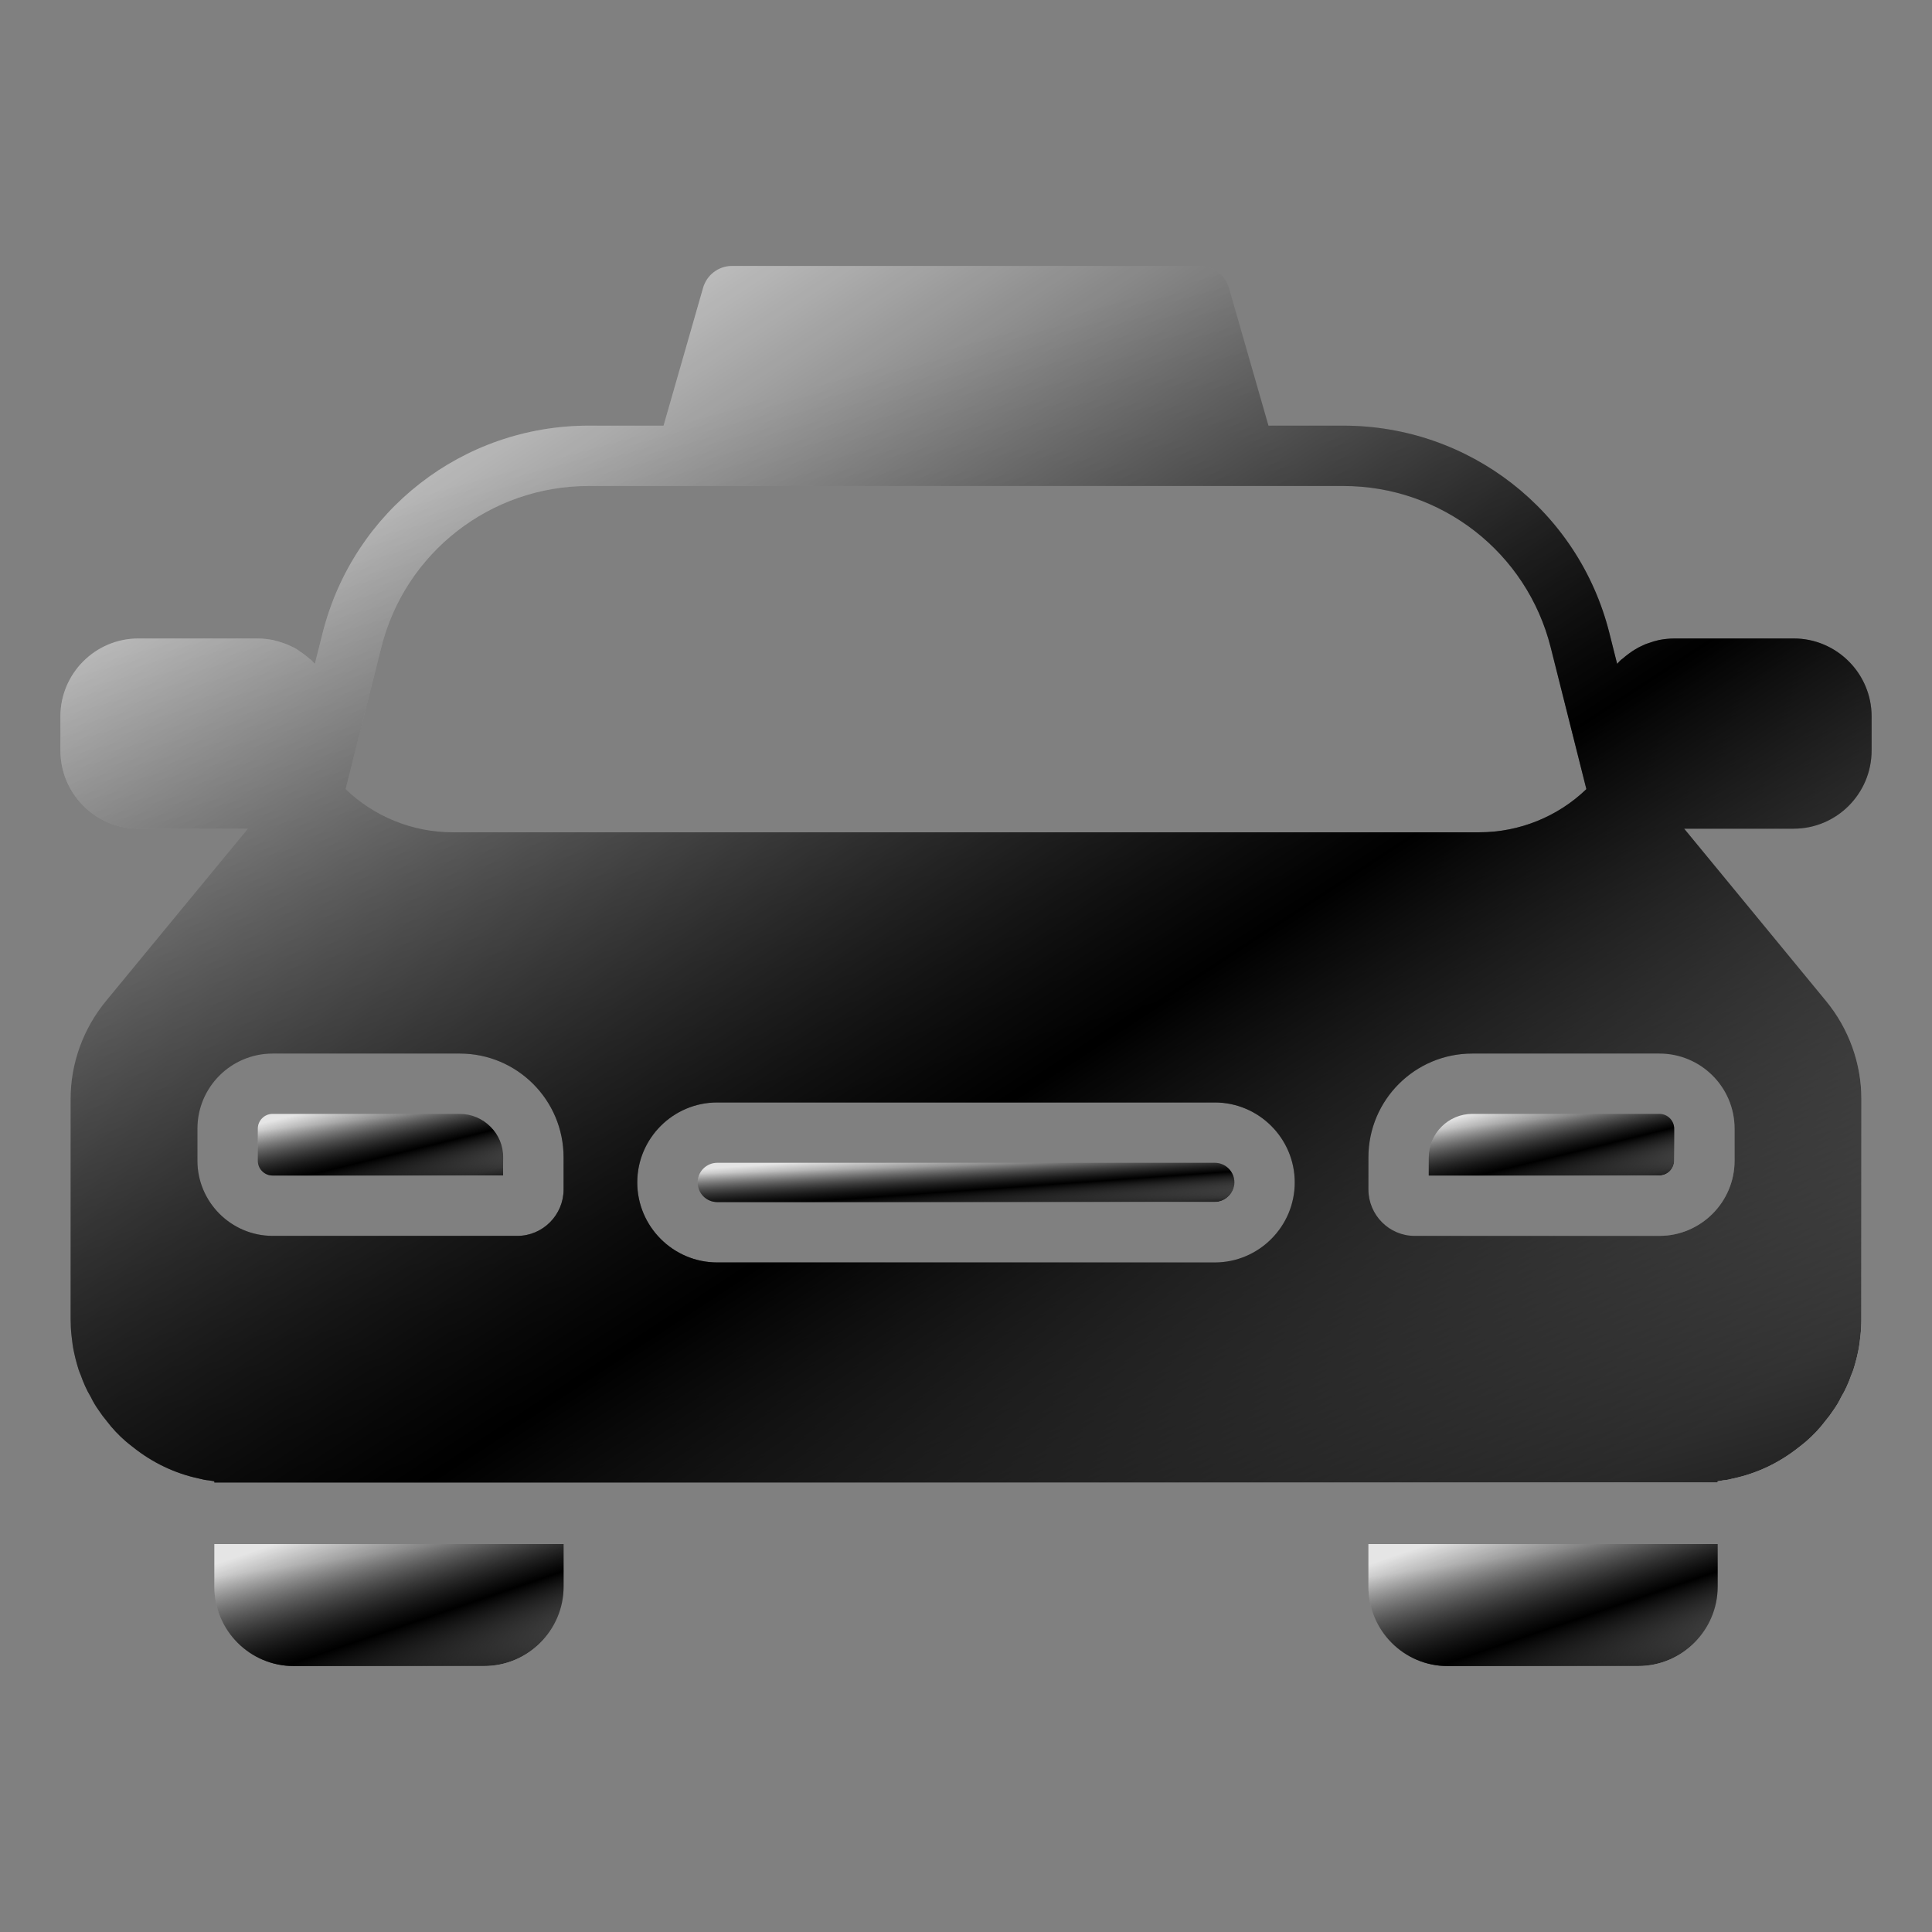
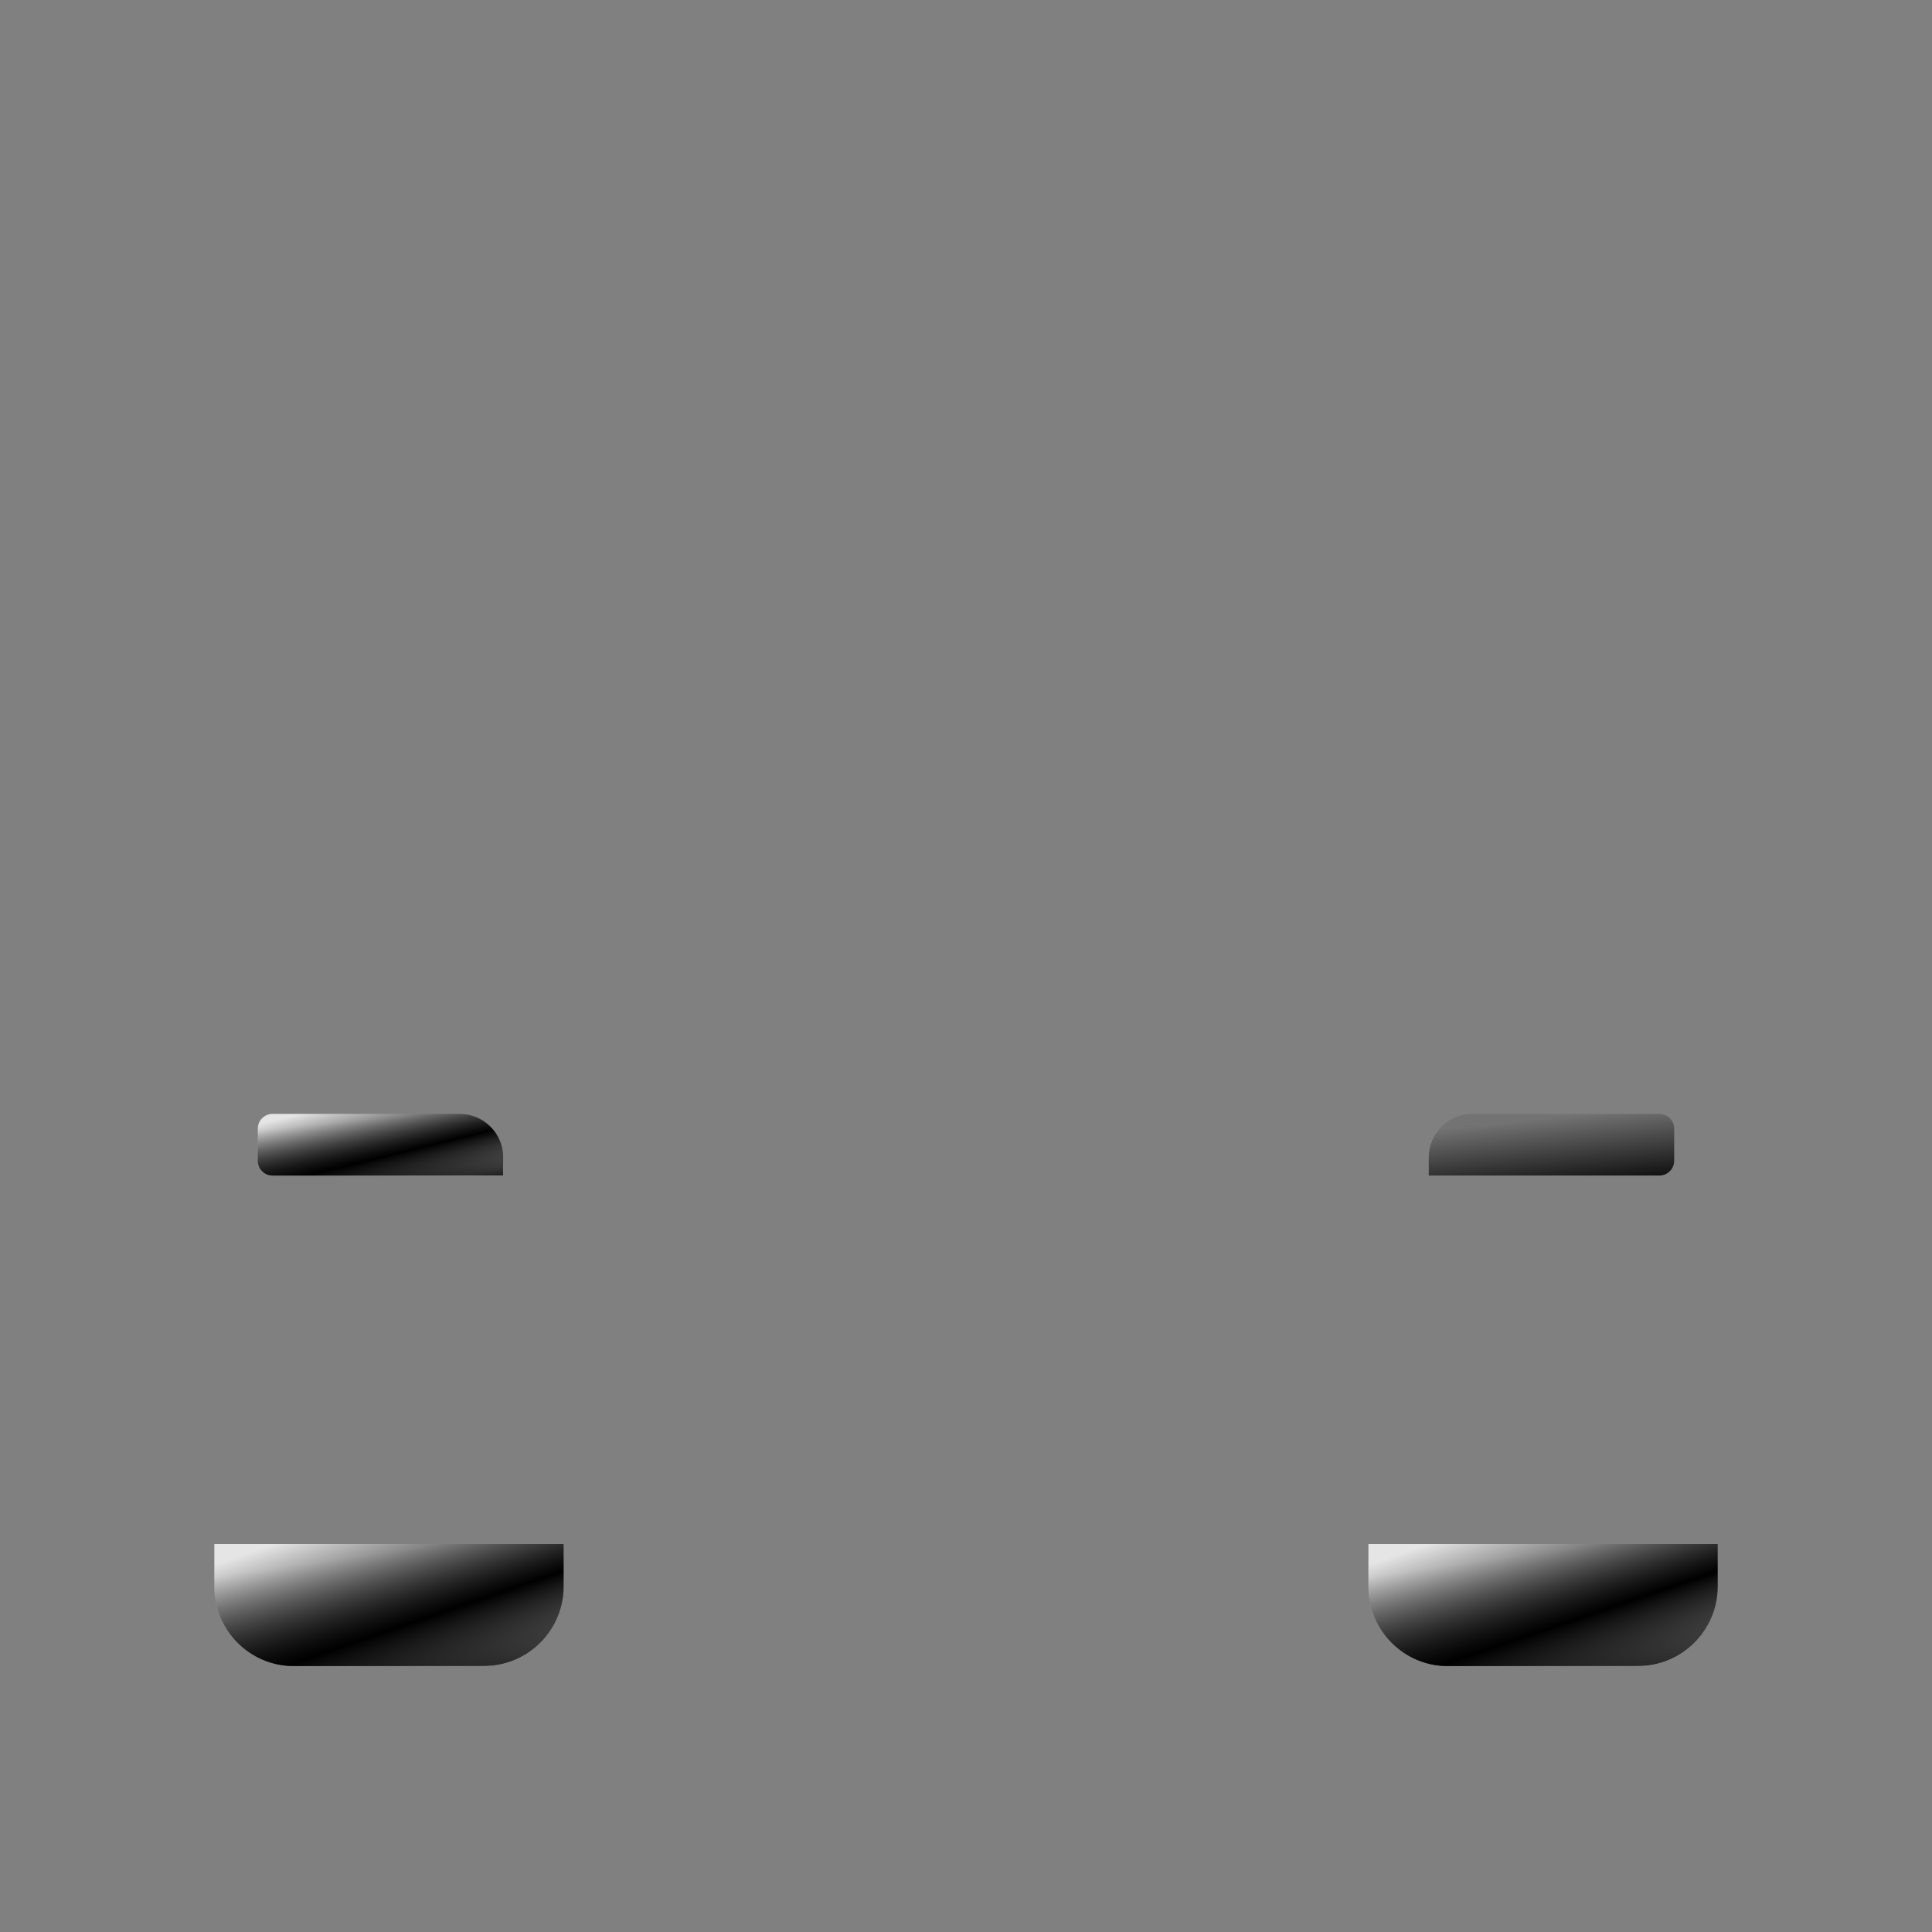
<svg xmlns="http://www.w3.org/2000/svg" width="38" height="38" viewBox="0 0 38 38" fill="none">
  <rect x="0" y="0" width="38" height="38" fill="#808080" stroke="none" />
-   <path d="M23.893 22.871H14.108C13.894 22.871 13.722 23.044 13.722 23.257C13.722 23.471 13.894 23.643 14.108 23.643H23.893C24.106 23.643 24.279 23.471 24.279 23.257C24.279 23.044 24.106 22.871 23.893 22.871Z" fill="url(#paint0_linear_1237_17088)" style="" />
  <path d="M5.403 30.37H4.216V31.208C4.216 32.069 4.916 32.769 5.777 32.769H9.524C10.385 32.769 11.085 32.069 11.085 31.208V30.37H9.898H5.403Z" fill="url(#paint1_linear_1237_17088)" style="" />
  <path d="M32.223 32.769C33.084 32.769 33.784 32.069 33.784 31.208V30.37H32.597H28.102H26.915V31.208C26.915 32.069 27.615 32.769 28.47 32.769H32.223Z" fill="url(#paint2_linear_1237_17088)" style="" />
  <path d="M9.043 21.909H5.362C5.201 21.909 5.071 22.04 5.071 22.2V22.83C5.071 22.99 5.201 23.121 5.362 23.121H9.898V22.764C9.898 22.295 9.512 21.909 9.043 21.909Z" fill="url(#paint3_linear_1237_17088)" style="" />
-   <path d="M28.957 21.909C28.488 21.909 28.102 22.295 28.102 22.764V23.121H32.638C32.799 23.121 32.929 22.99 32.929 22.83V22.2C32.929 22.04 32.799 21.909 32.638 21.909H28.957Z" fill="url(#paint4_linear_1237_17088)" style="" />
-   <path d="M35.281 12.558H32.941C32.834 12.558 32.727 12.57 32.633 12.588C32.561 12.605 32.496 12.623 32.431 12.647C32.389 12.659 32.347 12.677 32.312 12.694C32.258 12.718 32.211 12.742 32.163 12.772C32.122 12.795 32.08 12.825 32.039 12.855C31.997 12.884 31.956 12.92 31.92 12.95C31.878 12.979 31.843 13.015 31.807 13.057L31.653 12.445C31.047 10.046 28.898 8.372 26.422 8.372H24.949L24.172 5.664C24.1 5.409 23.869 5.231 23.602 5.231H14.398C14.131 5.231 13.9 5.409 13.828 5.664L13.051 8.372H11.578C9.102 8.372 6.953 10.046 6.347 12.445L6.193 13.057C6.157 13.015 6.122 12.979 6.08 12.95C6.044 12.92 6.003 12.884 5.961 12.855C5.92 12.825 5.878 12.801 5.843 12.772C5.795 12.742 5.742 12.718 5.688 12.694C5.653 12.677 5.611 12.659 5.569 12.647C5.504 12.623 5.439 12.605 5.367 12.588C5.267 12.57 5.166 12.558 5.059 12.558H2.719C1.876 12.558 1.188 13.247 1.188 14.09V14.761C1.188 15.61 1.876 16.299 2.719 16.299H4.875L2.084 19.689C1.639 20.229 1.389 20.912 1.389 21.613V25.947C1.389 26.06 1.395 26.167 1.407 26.273C1.419 26.38 1.431 26.487 1.455 26.594C1.472 26.671 1.49 26.754 1.514 26.832C1.532 26.903 1.556 26.974 1.585 27.039C1.639 27.194 1.704 27.342 1.787 27.479C1.829 27.568 1.882 27.657 1.942 27.74C1.989 27.811 2.042 27.883 2.102 27.954C2.209 28.096 2.333 28.227 2.47 28.346C2.517 28.387 2.571 28.429 2.624 28.47C2.998 28.767 3.438 28.981 3.919 29.082C3.984 29.1 4.043 29.112 4.109 29.117L4.216 29.135V29.159H4.608H11.085H26.915H33.392H33.784V29.135L33.891 29.117C33.957 29.112 34.016 29.1 34.081 29.082C34.562 28.981 35.002 28.767 35.376 28.47C35.429 28.429 35.483 28.387 35.53 28.346C35.667 28.227 35.791 28.096 35.898 27.954C35.958 27.883 36.011 27.811 36.058 27.74C36.118 27.657 36.171 27.568 36.213 27.479C36.296 27.342 36.361 27.194 36.415 27.039C36.444 26.974 36.468 26.903 36.486 26.832C36.51 26.754 36.528 26.671 36.545 26.594C36.569 26.487 36.581 26.38 36.593 26.273C36.605 26.167 36.611 26.06 36.611 25.947V21.613C36.611 20.912 36.361 20.229 35.916 19.689L33.125 16.299H35.281C36.124 16.299 36.812 15.61 36.812 14.761V14.09C36.812 13.247 36.124 12.558 35.281 12.558ZM11.085 23.394C11.085 23.898 10.676 24.308 10.177 24.308H5.362C4.548 24.308 3.883 23.643 3.883 22.83V22.2C3.883 21.381 4.548 20.722 5.362 20.722H9.043C10.171 20.722 11.085 21.636 11.085 22.764V23.394ZM23.892 24.831H14.107C13.241 24.831 12.534 24.124 12.534 23.257C12.534 22.39 13.241 21.684 14.107 21.684H23.892C24.759 21.684 25.466 22.39 25.466 23.257C25.466 24.124 24.759 24.831 23.892 24.831ZM8.9 16.37C8.117 16.37 7.357 16.061 6.798 15.521L7.499 12.736C7.968 10.866 9.648 9.559 11.578 9.559H13.496H24.504H26.422C28.352 9.559 30.032 10.866 30.501 12.736L31.202 15.521C30.643 16.061 29.883 16.37 29.1 16.37H8.9ZM34.117 22.2V22.83C34.117 23.643 33.452 24.308 32.638 24.308H27.823C27.324 24.308 26.915 23.898 26.915 23.394V22.764C26.915 21.636 27.829 20.722 28.957 20.722H32.638C33.452 20.722 34.117 21.381 34.117 22.2Z" fill="url(#paint5_linear_1237_17088)" style="" />
-   <path d="M23.893 22.871H14.108C13.894 22.871 13.722 23.044 13.722 23.257C13.722 23.471 13.894 23.643 14.108 23.643H23.893C24.106 23.643 24.279 23.471 24.279 23.257C24.279 23.044 24.106 22.871 23.893 22.871Z" fill="url(#paint6_linear_1237_17088)" style="" />
  <path d="M5.403 30.37H4.216V31.208C4.216 32.069 4.916 32.769 5.777 32.769H9.524C10.385 32.769 11.085 32.069 11.085 31.208V30.37H9.898H5.403Z" fill="url(#paint7_linear_1237_17088)" style="" />
  <path d="M32.223 32.769C33.084 32.769 33.784 32.069 33.784 31.208V30.37H32.597H28.102H26.915V31.208C26.915 32.069 27.615 32.769 28.47 32.769H32.223Z" fill="url(#paint8_linear_1237_17088)" style="" />
  <path d="M9.043 21.909H5.362C5.201 21.909 5.071 22.04 5.071 22.2V22.83C5.071 22.99 5.201 23.121 5.362 23.121H9.898V22.764C9.898 22.295 9.512 21.909 9.043 21.909Z" fill="url(#paint9_linear_1237_17088)" style="" />
  <path d="M28.957 21.909C28.488 21.909 28.102 22.295 28.102 22.764V23.121H32.638C32.799 23.121 32.929 22.99 32.929 22.83V22.2C32.929 22.04 32.799 21.909 32.638 21.909H28.957Z" fill="url(#paint10_linear_1237_17088)" style="" />
-   <path d="M35.281 12.558H32.941C32.834 12.558 32.727 12.57 32.633 12.588C32.561 12.605 32.496 12.623 32.431 12.647C32.389 12.659 32.347 12.677 32.312 12.694C32.258 12.718 32.211 12.742 32.163 12.772C32.122 12.795 32.08 12.825 32.039 12.855C31.997 12.884 31.956 12.92 31.92 12.95C31.878 12.979 31.843 13.015 31.807 13.057L31.653 12.445C31.047 10.046 28.898 8.372 26.422 8.372H24.949L24.172 5.664C24.1 5.409 23.869 5.231 23.602 5.231H14.398C14.131 5.231 13.9 5.409 13.828 5.664L13.051 8.372H11.578C9.102 8.372 6.953 10.046 6.347 12.445L6.193 13.057C6.157 13.015 6.122 12.979 6.08 12.95C6.044 12.92 6.003 12.884 5.961 12.855C5.92 12.825 5.878 12.801 5.843 12.772C5.795 12.742 5.742 12.718 5.688 12.694C5.653 12.677 5.611 12.659 5.569 12.647C5.504 12.623 5.439 12.605 5.367 12.588C5.267 12.57 5.166 12.558 5.059 12.558H2.719C1.876 12.558 1.188 13.247 1.188 14.09V14.761C1.188 15.61 1.876 16.299 2.719 16.299H4.875L2.084 19.689C1.639 20.229 1.389 20.912 1.389 21.613V25.947C1.389 26.06 1.395 26.167 1.407 26.273C1.419 26.38 1.431 26.487 1.455 26.594C1.472 26.671 1.49 26.754 1.514 26.832C1.532 26.903 1.556 26.974 1.585 27.039C1.639 27.194 1.704 27.342 1.787 27.479C1.829 27.568 1.882 27.657 1.942 27.74C1.989 27.811 2.042 27.883 2.102 27.954C2.209 28.096 2.333 28.227 2.47 28.346C2.517 28.387 2.571 28.429 2.624 28.47C2.998 28.767 3.438 28.981 3.919 29.082C3.984 29.1 4.043 29.112 4.109 29.117L4.216 29.135V29.159H4.608H11.085H26.915H33.392H33.784V29.135L33.891 29.117C33.957 29.112 34.016 29.1 34.081 29.082C34.562 28.981 35.002 28.767 35.376 28.47C35.429 28.429 35.483 28.387 35.53 28.346C35.667 28.227 35.791 28.096 35.898 27.954C35.958 27.883 36.011 27.811 36.058 27.74C36.118 27.657 36.171 27.568 36.213 27.479C36.296 27.342 36.361 27.194 36.415 27.039C36.444 26.974 36.468 26.903 36.486 26.832C36.51 26.754 36.528 26.671 36.545 26.594C36.569 26.487 36.581 26.38 36.593 26.273C36.605 26.167 36.611 26.06 36.611 25.947V21.613C36.611 20.912 36.361 20.229 35.916 19.689L33.125 16.299H35.281C36.124 16.299 36.812 15.61 36.812 14.761V14.09C36.812 13.247 36.124 12.558 35.281 12.558ZM11.085 23.394C11.085 23.898 10.676 24.308 10.177 24.308H5.362C4.548 24.308 3.883 23.643 3.883 22.83V22.2C3.883 21.381 4.548 20.722 5.362 20.722H9.043C10.171 20.722 11.085 21.636 11.085 22.764V23.394ZM23.892 24.831H14.107C13.241 24.831 12.534 24.124 12.534 23.257C12.534 22.39 13.241 21.684 14.107 21.684H23.892C24.759 21.684 25.466 22.39 25.466 23.257C25.466 24.124 24.759 24.831 23.892 24.831ZM8.9 16.37C8.117 16.37 7.357 16.061 6.798 15.521L7.499 12.736C7.968 10.866 9.648 9.559 11.578 9.559H13.496H24.504H26.422C28.352 9.559 30.032 10.866 30.501 12.736L31.202 15.521C30.643 16.061 29.883 16.37 29.1 16.37H8.9ZM34.117 22.2V22.83C34.117 23.643 33.452 24.308 32.638 24.308H27.823C27.324 24.308 26.915 23.898 26.915 23.394V22.764C26.915 21.636 27.829 20.722 28.957 20.722H32.638C33.452 20.722 34.117 21.381 34.117 22.2Z" fill="url(#paint11_linear_1237_17088)" style="" />
  <defs>
    <linearGradient id="paint0_linear_1237_17088" x1="14.269" y1="22.962" x2="14.361" y2="24.246" gradientUnits="userSpaceOnUse">
      <stop stop-color="white" style="stop-color:white;stop-opacity:1;" />
      <stop offset="0.615" stop-color="#9B9B9B" stop-opacity="0.7" style="stop-color:#9B9B9B;stop-color:color(display-p3 0.609 0.609 0.609);stop-opacity:0.7;" />
      <stop offset="1" stop-color="white" style="stop-color:white;stop-opacity:1;" />
    </linearGradient>
    <linearGradient id="paint1_linear_1237_17088" x1="4.572" y1="30.653" x2="5.796" y2="34.247" gradientUnits="userSpaceOnUse">
      <stop stop-color="white" style="stop-color:white;stop-opacity:1;" />
      <stop offset="0.615" stop-color="#9B9B9B" stop-opacity="0.7" style="stop-color:#9B9B9B;stop-color:color(display-p3 0.609 0.609 0.609);stop-opacity:0.7;" />
      <stop offset="1" stop-color="white" style="stop-color:white;stop-opacity:1;" />
    </linearGradient>
    <linearGradient id="paint2_linear_1237_17088" x1="27.271" y1="30.653" x2="28.494" y2="34.247" gradientUnits="userSpaceOnUse">
      <stop stop-color="white" style="stop-color:white;stop-opacity:1;" />
      <stop offset="0.615" stop-color="#9B9B9B" stop-opacity="0.7" style="stop-color:#9B9B9B;stop-color:color(display-p3 0.609 0.609 0.609);stop-opacity:0.7;" />
      <stop offset="1" stop-color="white" style="stop-color:white;stop-opacity:1;" />
    </linearGradient>
    <linearGradient id="paint3_linear_1237_17088" x1="5.321" y1="22.052" x2="5.789" y2="23.963" gradientUnits="userSpaceOnUse">
      <stop stop-color="white" style="stop-color:white;stop-opacity:1;" />
      <stop offset="0.615" stop-color="#9B9B9B" stop-opacity="0.7" style="stop-color:#9B9B9B;stop-color:color(display-p3 0.609 0.609 0.609);stop-opacity:0.7;" />
      <stop offset="1" stop-color="white" style="stop-color:white;stop-opacity:1;" />
    </linearGradient>
    <linearGradient id="paint4_linear_1237_17088" x1="28.352" y1="22.052" x2="28.82" y2="23.963" gradientUnits="userSpaceOnUse">
      <stop stop-color="white" style="stop-color:white;stop-opacity:1;" />
      <stop offset="0.615" stop-color="#9B9B9B" stop-opacity="0.7" style="stop-color:#9B9B9B;stop-color:color(display-p3 0.609 0.609 0.609);stop-opacity:0.7;" />
      <stop offset="1" stop-color="white" style="stop-color:white;stop-opacity:1;" />
    </linearGradient>
    <linearGradient id="paint5_linear_1237_17088" x1="3.034" y1="8.053" x2="21.372" y2="36.047" gradientUnits="userSpaceOnUse">
      <stop stop-color="white" style="stop-color:white;stop-opacity:1;" />
      <stop offset="0.615" stop-color="#9B9B9B" stop-opacity="0.7" style="stop-color:#9B9B9B;stop-color:color(display-p3 0.609 0.609 0.609);stop-opacity:0.7;" />
      <stop offset="1" stop-color="white" style="stop-color:white;stop-opacity:1;" />
    </linearGradient>
    <linearGradient id="paint6_linear_1237_17088" x1="23.07" y1="23.817" x2="23.036" y2="22.704" gradientUnits="userSpaceOnUse">
      <stop stop-color="#8B5B5B" stop-opacity="0.8" style="stop-color:#8B5B5B;stop-color:color(display-p3 0.547 0.358 0.358);stop-opacity:0.8;" />
      <stop offset="0.918" stop-opacity="0.1" style="stop-color:black;stop-opacity:0.1;" />
    </linearGradient>
    <linearGradient id="paint7_linear_1237_17088" x1="10.299" y1="33.31" x2="9.809" y2="29.917" gradientUnits="userSpaceOnUse">
      <stop stop-color="#8B5B5B" stop-opacity="0.8" style="stop-color:#8B5B5B;stop-color:color(display-p3 0.547 0.358 0.358);stop-opacity:0.8;" />
      <stop offset="0.918" stop-opacity="0.1" style="stop-color:black;stop-opacity:0.1;" />
    </linearGradient>
    <linearGradient id="paint8_linear_1237_17088" x1="32.998" y1="33.31" x2="32.507" y2="29.917" gradientUnits="userSpaceOnUse">
      <stop stop-color="#8B5B5B" stop-opacity="0.8" style="stop-color:#8B5B5B;stop-color:color(display-p3 0.547 0.358 0.358);stop-opacity:0.8;" />
      <stop offset="0.918" stop-opacity="0.1" style="stop-color:black;stop-opacity:0.1;" />
    </linearGradient>
    <linearGradient id="paint9_linear_1237_17088" x1="9.345" y1="23.394" x2="9.166" y2="21.663" gradientUnits="userSpaceOnUse">
      <stop stop-color="#8B5B5B" stop-opacity="0.8" style="stop-color:#8B5B5B;stop-color:color(display-p3 0.547 0.358 0.358);stop-opacity:0.8;" />
      <stop offset="0.918" stop-opacity="0.1" style="stop-color:black;stop-opacity:0.1;" />
    </linearGradient>
    <linearGradient id="paint10_linear_1237_17088" x1="32.376" y1="23.394" x2="32.197" y2="21.663" gradientUnits="userSpaceOnUse">
      <stop stop-color="#8B5B5B" stop-opacity="0.8" style="stop-color:#8B5B5B;stop-color:color(display-p3 0.547 0.358 0.358);stop-opacity:0.8;" />
      <stop offset="0.918" stop-opacity="0.1" style="stop-color:black;stop-opacity:0.1;" />
    </linearGradient>
    <linearGradient id="paint11_linear_1237_17088" x1="32.733" y1="34.552" x2="23.819" y2="2.478" gradientUnits="userSpaceOnUse">
      <stop stop-color="#8B5B5B" stop-opacity="0.8" style="stop-color:#8B5B5B;stop-color:color(display-p3 0.547 0.358 0.358);stop-opacity:0.8;" />
      <stop offset="0.918" stop-opacity="0.1" style="stop-color:black;stop-opacity:0.1;" />
    </linearGradient>
  </defs>
</svg>